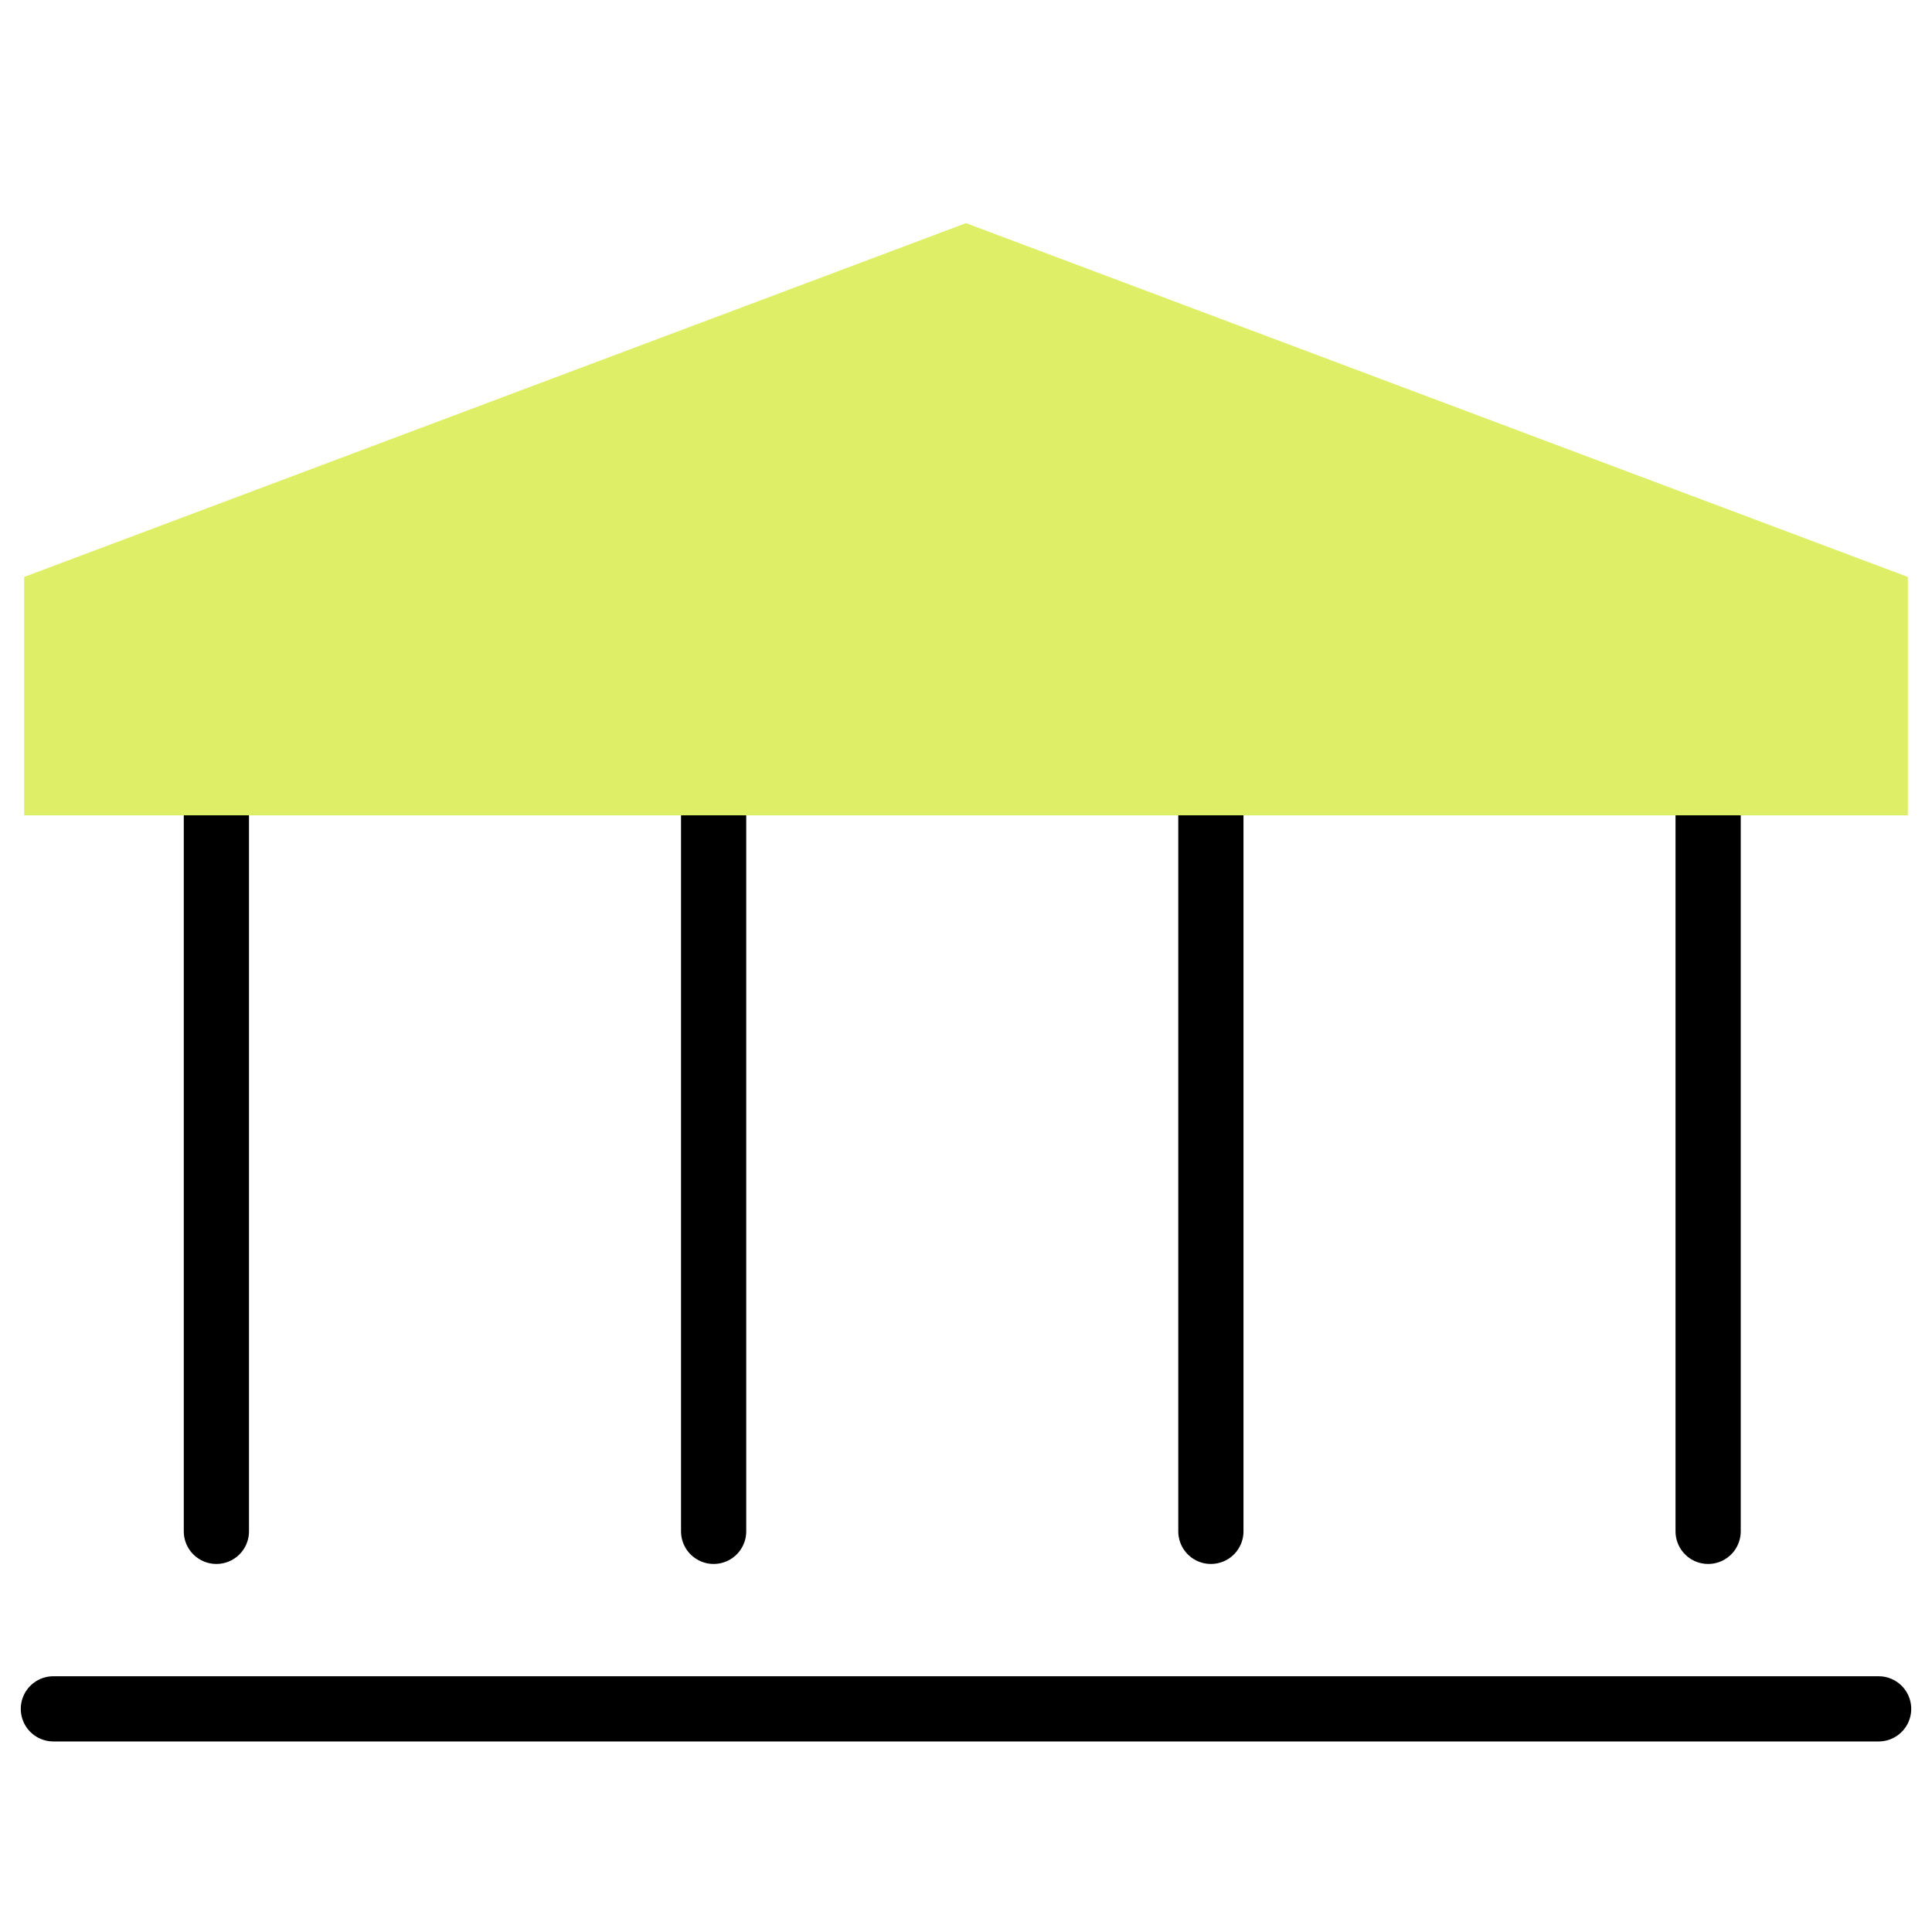
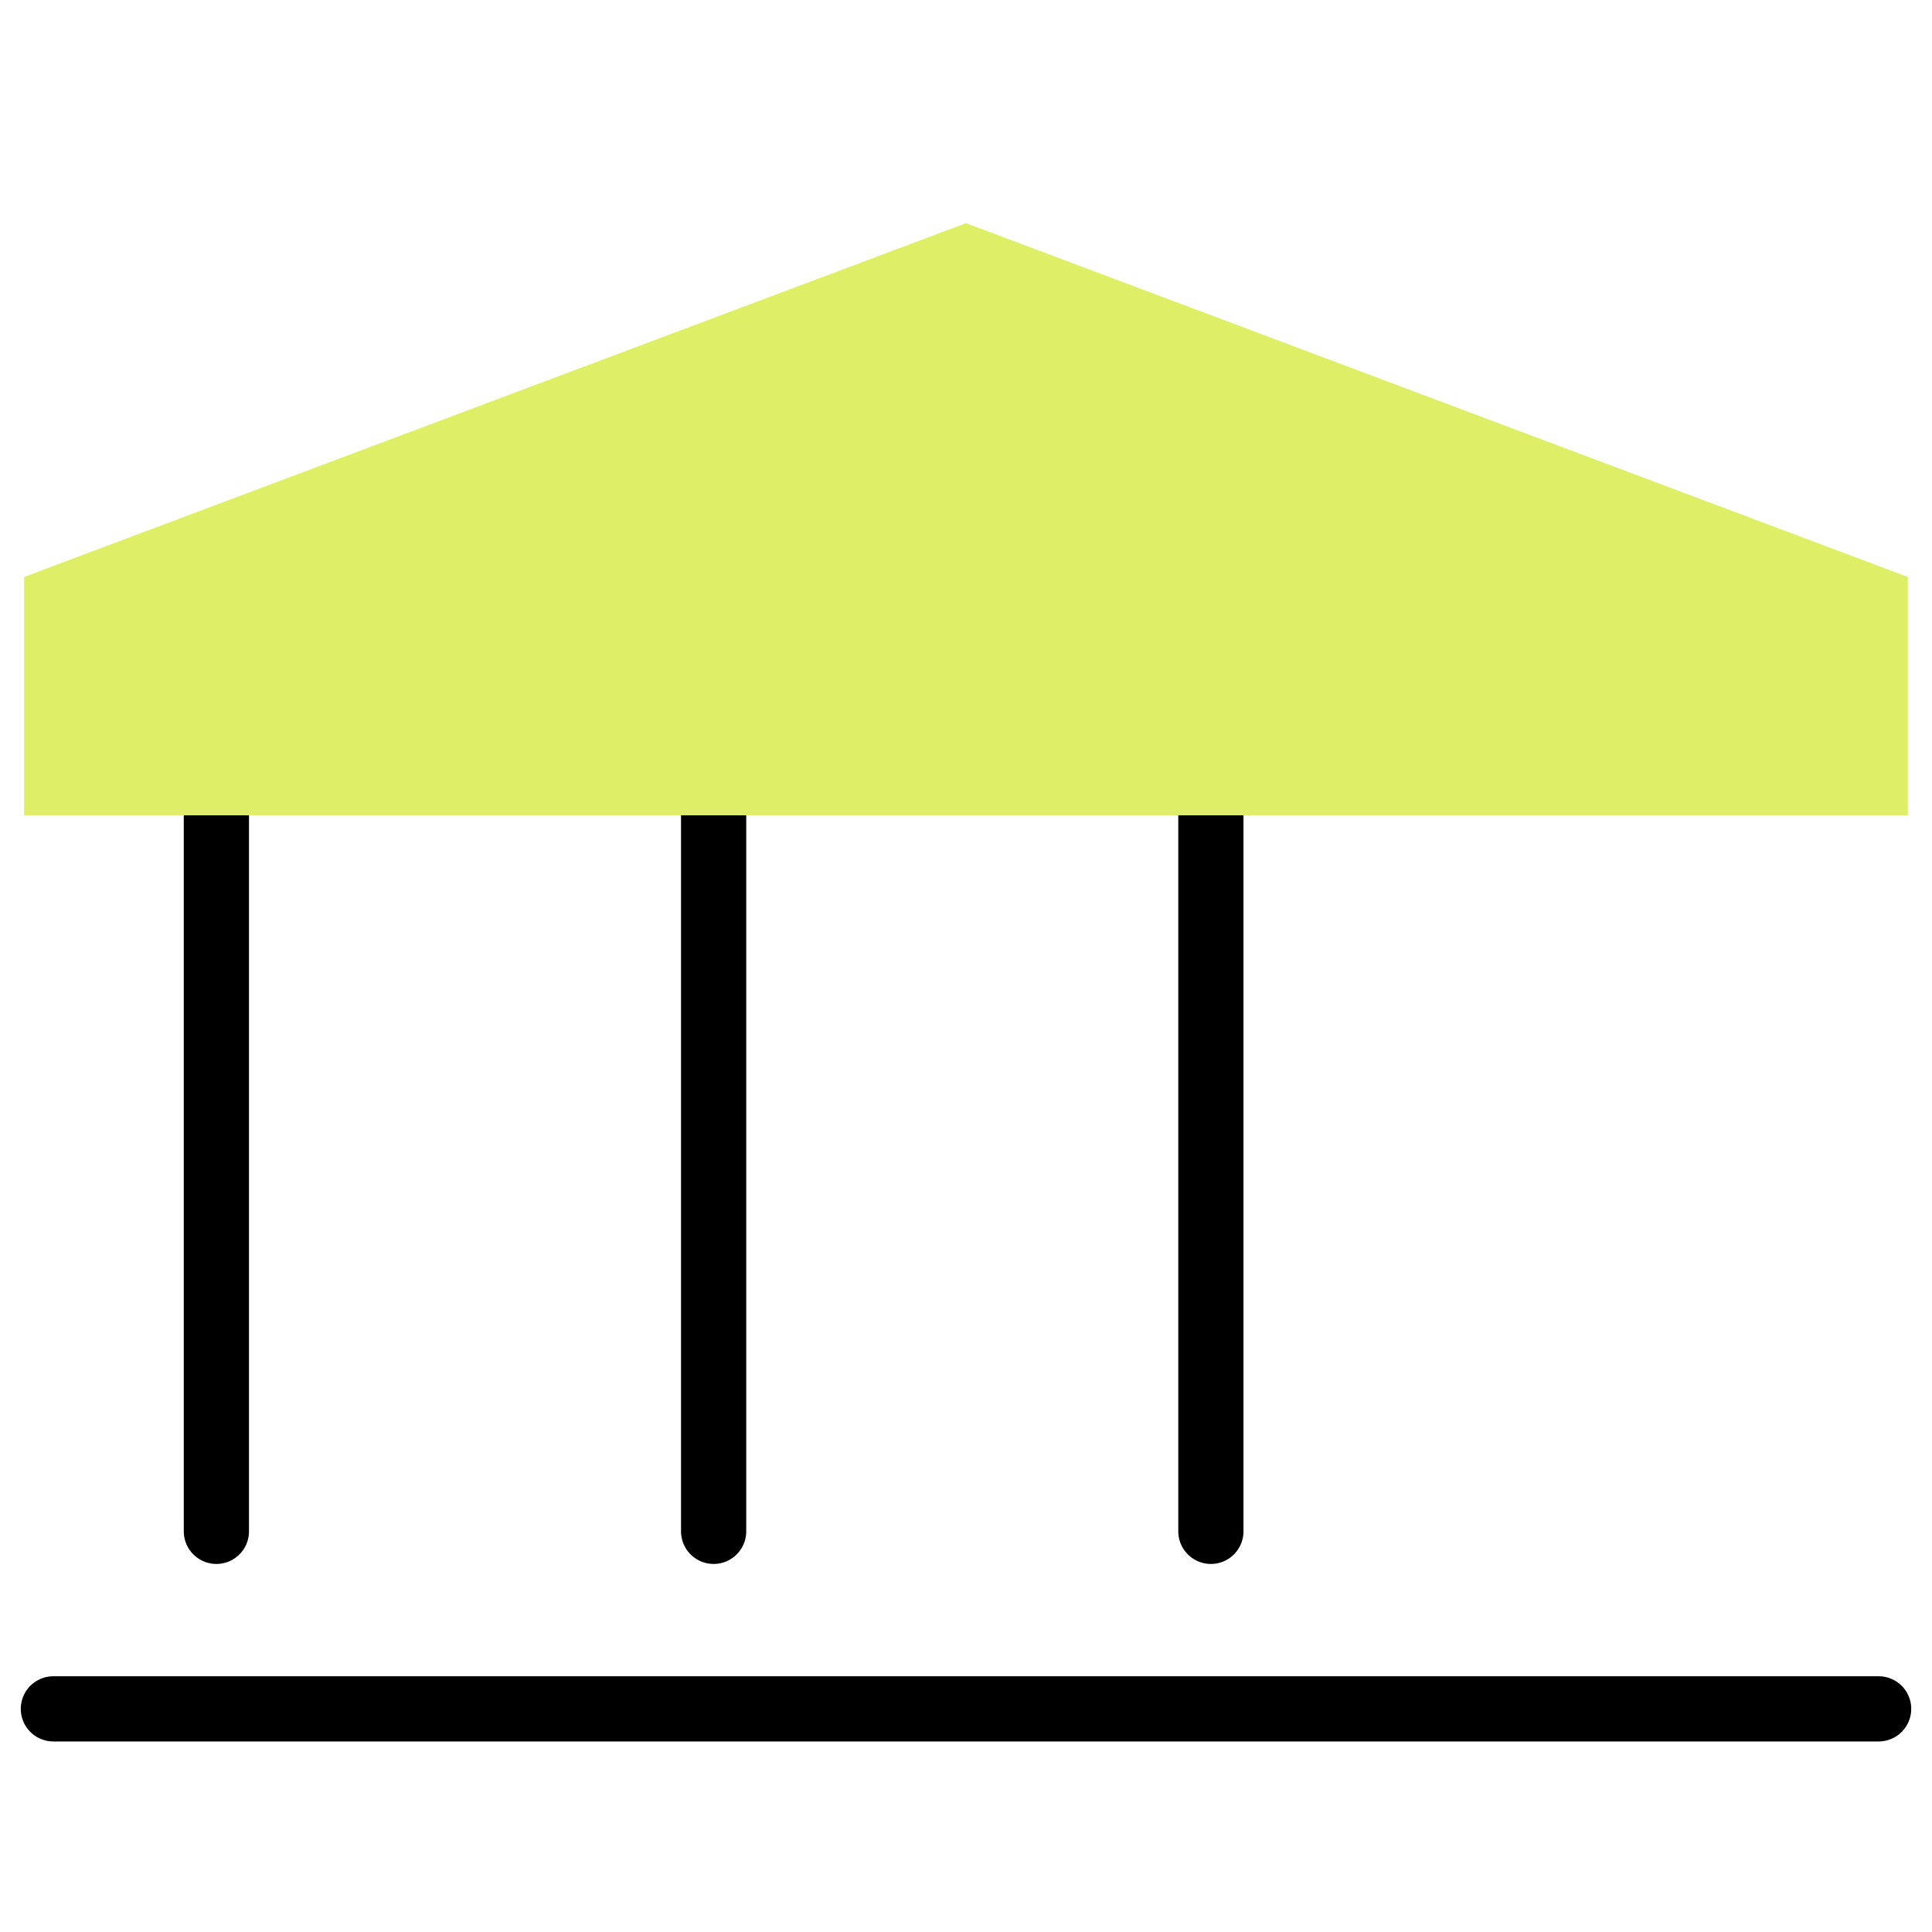
<svg xmlns="http://www.w3.org/2000/svg" id="uuid-dd1bf008-bc61-463d-af67-8f0d9a34218e" viewBox="0 0 80 80">
  <defs>
    <style>.uuid-6284ea19-9961-4f5d-bf23-64af7ad1f042{fill:#deef67;}.uuid-637c2f48-2fc1-4063-87a5-1ee99785c3b8{stroke:#000;stroke-linecap:round;stroke-linejoin:round;stroke-width:2.7px;}.uuid-637c2f48-2fc1-4063-87a5-1ee99785c3b8,.uuid-fd86078f-db63-41ef-9fce-1b9395a387ef{fill:none;}</style>
  </defs>
  <g>
    <line class="uuid-637c2f48-2fc1-4063-87a5-1ee99785c3b8" x1="2.21" y1="70.76" x2="77.79" y2="70.76" />
    <line class="uuid-637c2f48-2fc1-4063-87a5-1ee99785c3b8" x1="8.96" y1="28.5" x2="8.96" y2="63.41" />
-     <line class="uuid-637c2f48-2fc1-4063-87a5-1ee99785c3b8" x1="70.73" y1="28.5" x2="70.73" y2="63.41" />
    <line class="uuid-637c2f48-2fc1-4063-87a5-1ee99785c3b8" x1="50.14" y1="28.5" x2="50.14" y2="63.41" />
    <line class="uuid-637c2f48-2fc1-4063-87a5-1ee99785c3b8" x1="29.55" y1="28.5" x2="29.55" y2="63.41" />
    <polygon class="uuid-6284ea19-9961-4f5d-bf23-64af7ad1f042" points="1 23.89 40 9.24 79 23.89 79 33.76 1 33.76 1 23.89" />
  </g>
-   <rect class="uuid-fd86078f-db63-41ef-9fce-1b9395a387ef" width="80" height="80" />
</svg>